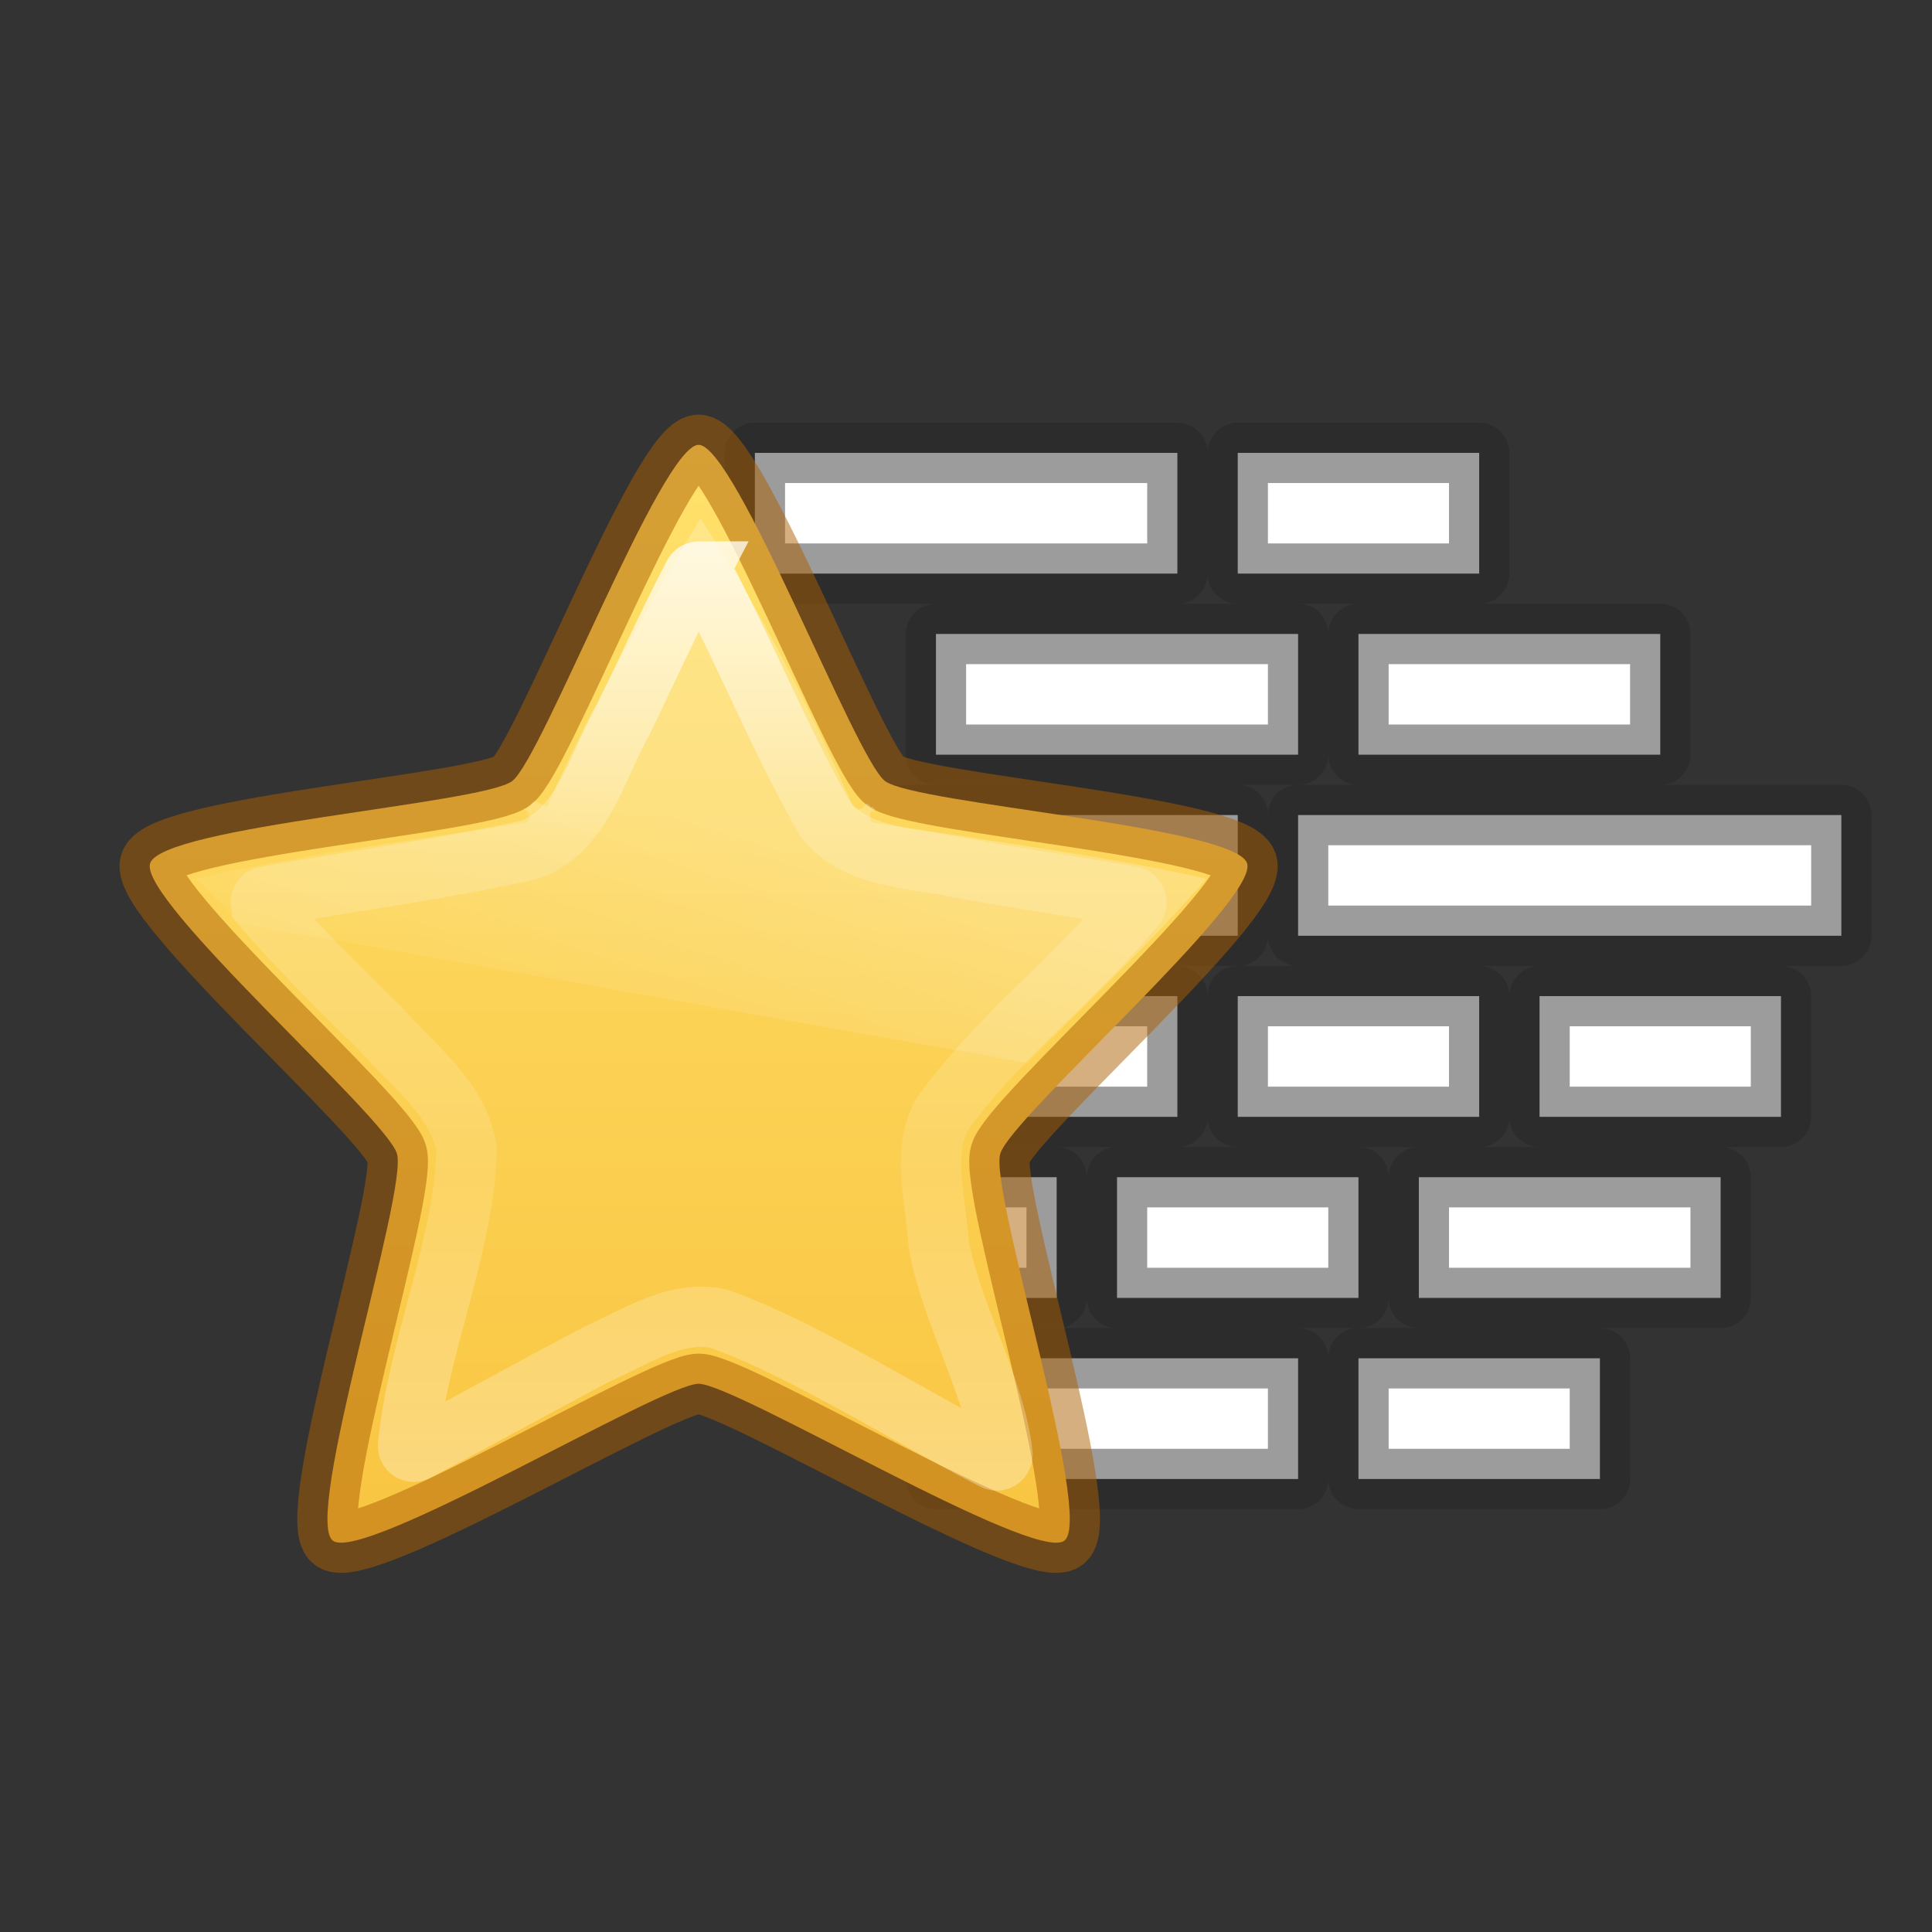
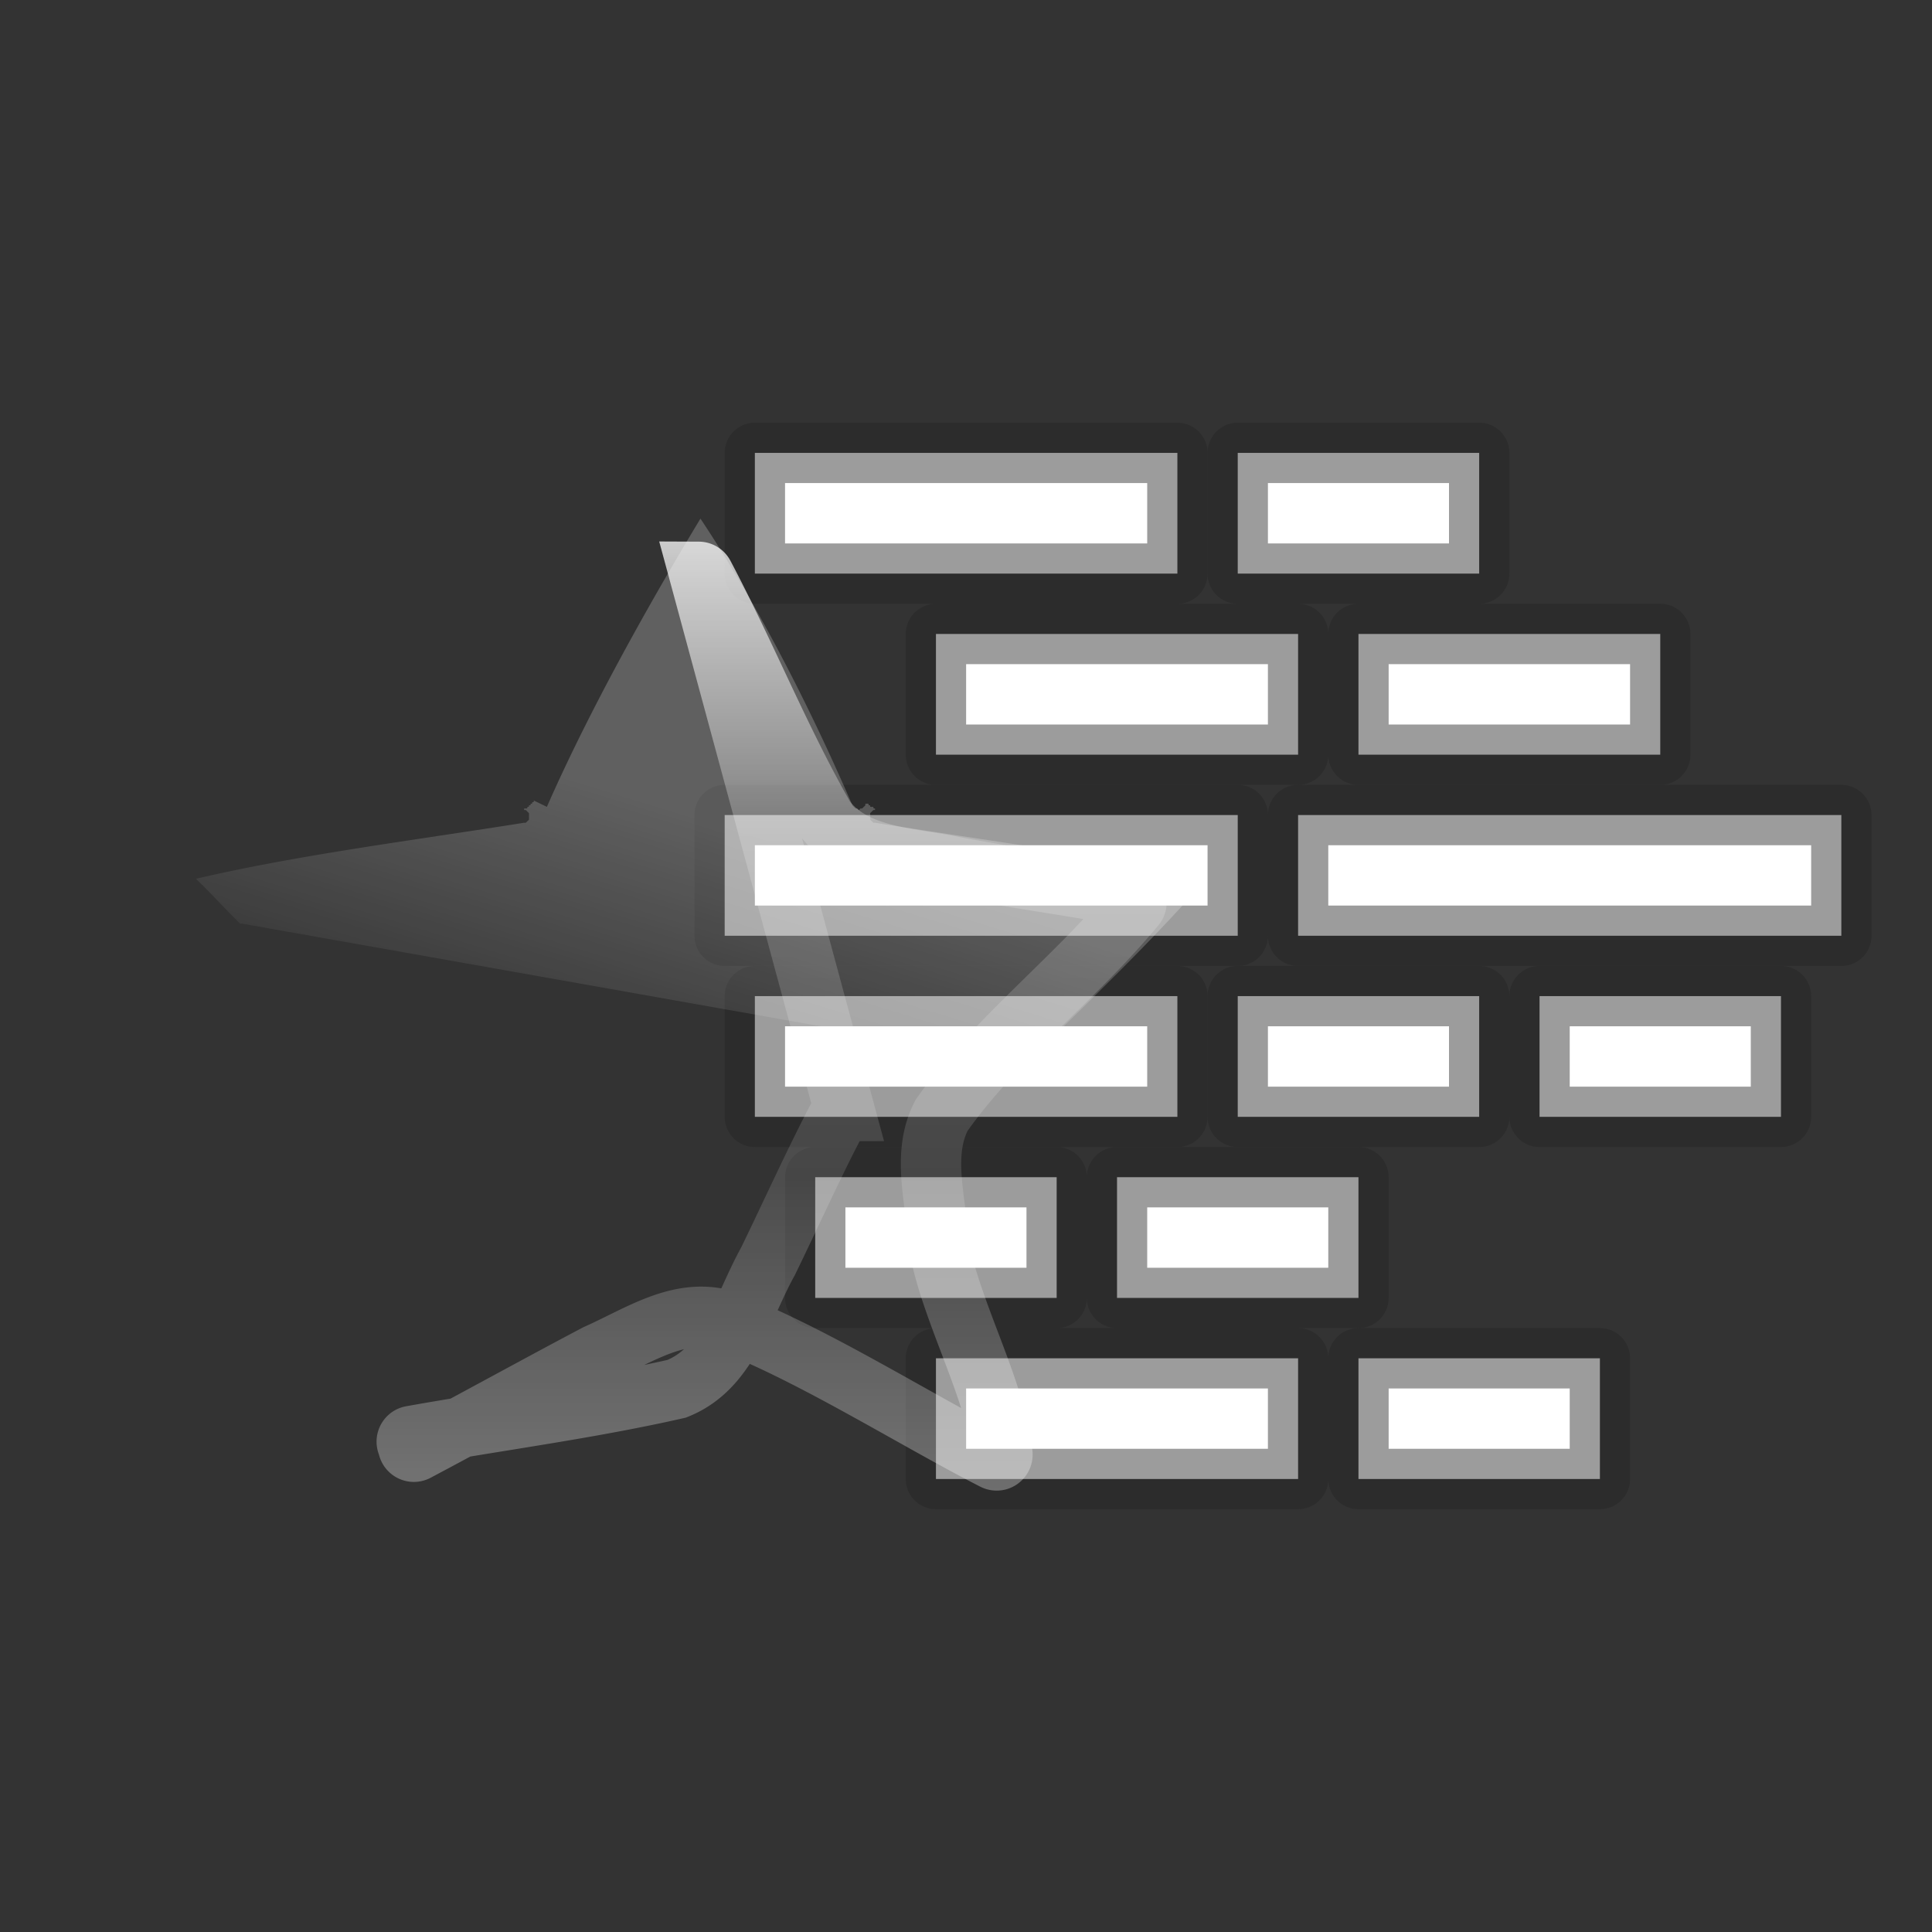
<svg xmlns="http://www.w3.org/2000/svg" height="32" width="32">
  <rect width="100%" height="100%" fill="#333333" stroke="none" />
  <linearGradient id="a" gradientTransform="matrix(.55 0 0 .578 -3.826 -5.276)" gradientUnits="userSpaceOnUse" x1="24.046" x2="24.046" y1="11.673" y2="34.714">
    <stop offset="0" stop-color="#fff" />
    <stop offset=".334" stop-color="#fff" stop-opacity=".235" />
    <stop offset=".679" stop-color="#fff" stop-opacity=".157" />
    <stop offset="1" stop-color="#fff" stop-opacity=".392" />
  </linearGradient>
  <linearGradient id="b" gradientUnits="userSpaceOnUse" x1="7.373" x2="9.159" y1="33.637" y2="39.344">
    <stop offset="0" stop-color="#fff" stop-opacity=".275" />
    <stop offset="1" stop-color="#fff" stop-opacity="0" />
  </linearGradient>
  <linearGradient id="c" gradientUnits="userSpaceOnUse" x1="8" x2="8" y1=".496" y2="15.977">
    <stop offset="0" stop-color="#ffe16b" />
    <stop offset="1" stop-color="#f9c440" />
  </linearGradient>
  <g transform="matrix(-1.333 0 0 1.333 22.667 9.354)">
    <g style="fill:#fff;stroke:#242424;stroke-linecap:square;stroke-linejoin:round;stroke-opacity:.451;stroke-width:.75">
      <rect height="1.5" rx="0" ry=".667" width="5.25" x="2.375" y="-1.39" />
      <rect height="1.5" rx="0" ry=".667" width="3" x="-1.375" y="-1.39" />
      <rect height="1.5" rx="0" ry=".667" width="4.5" x=".875" y=".86" />
      <rect height="1.5" rx="0" ry=".667" width="3.75" x="-3.625" y=".86" />
      <rect height="1.5" rx="0" ry=".667" width="6.375" x="1.625" y="3.11" />
      <rect height="1.5" rx="0" ry=".667" width="6.75" x="-5.875" y="3.11" />
      <rect height="1.5" rx="0" ry=".667" width="5.25" x="2.375" y="5.36" />
      <rect height="1.5" rx="0" ry=".667" width="3" x="-1.375" y="5.36" />
      <rect height="1.5" rx="0" ry=".667" width="3" x="-5.125" y="5.36" />
-       <rect height="1.5" rx="0" ry=".667" width="3.75" x="-4.375" y="7.61" />
      <rect height="1.5" rx="0" ry=".667" width="3" x=".125" y="7.61" />
      <rect height="1.5" rx="0" ry=".667" width="3" x="3.875" y="7.61" />
      <rect height="1.5" rx="0" ry=".667" width="4.5" x=".875" y="9.86" />
      <rect height="1.5" rx="0" ry=".667" width="3" x="-2.875" y="9.86" />
    </g>
    <g transform="matrix(.909 0 0 .909 1.051 -1.941)">
-       <path d="m8.0.496c.506 0 2.139 4.284 2.549 4.596.41.313 4.793.62 4.95 1.126.156.506-3.218 3.46-3.374 3.966-.156.506 1.285 4.979.876 5.292-.41.313-4.494-2.145-5-2.145-.506 0-4.59 2.458-5 2.145-.41-.313 1.032-4.786.876-5.292-.156-.506-3.531-3.46-3.374-3.966.156-.506 4.54-.813 4.95-1.126.41-.313 2.042-4.596 2.549-4.596z" fill="url(#c)" stroke="#ad5f00" stroke-linejoin="round" stroke-opacity=".498" stroke-width=".825" />
      <path d="m11.969 26.375c-.507.78-1.633 2.594-2.906 5.594a.142.142 0 0 1 -.031.031.142.142 0 0 1 -.031.031.142.142 0 0 1 -.031 0 .142.142 0 0 1 -.031.031.142.142 0 0 1 -.031-.031.142.142 0 0 1 -.031 0 .142.142 0 0 1 -.031-.031.142.142 0 0 1 -.031-.031.142.142 0 0 1 0-.031.142.142 0 0 1 -.031 0c.005-.006-.036.006-.031 0 .005-.006-.005.037 0 .031.006-.006-.037.005-.031 0 .006-.005-.006.036 0 .031.006-.005-.038.005-.031 0 .007-.004-.038.004-.031 0 .007-.004-.007.035 0 .031.007-.003-.039.003-.031 0a.142.142 0 0 1 0 .031.142.142 0 0 1 .031 0 .142.142 0 0 1 .031.031.142.142 0 0 1 .031.031.142.142 0 0 1 0 .031.142.142 0 0 1 0 .031.142.142 0 0 1 0 .031.142.142 0 0 1 0 .031.142.142 0 0 1 -.031.031.142.142 0 0 1 -.031.031.142.142 0 0 1 -.031 0c-2.058.336-4.605.679-6.344 1.094 1.053 1.235 2.265 2.404 3.438 3.594l15.031-2.719c.005-.005.026.005.031 0 .285-.286.553-.584.844-.875-1.986-.473-4.22-.758-6.281-1.094a.142.142 0 0 1 -.031 0 .142.142 0 0 1 -.031-.031.142.142 0 0 1 -.031-.031.142.142 0 0 1 0-.031.142.142 0 0 1 0-.031.142.142 0 0 1 0-.031.142.142 0 0 1 0-.031.142.142 0 0 1 .031-.031.142.142 0 0 1 .031-.031.142.142 0 0 1 .031 0 .142.142 0 0 1 0-.031c.007.003-.039-.003-.031 0 .007.004-.038-.004-.031 0 .007.004-.007-.035 0-.031.007.004-.038-.004-.031 0 .006.005-.006-.036 0-.031.006.005-.037-.005-.031 0 .005.006-.005-.037 0-.031.005.006-.036-.006-.031 0 .004.006-.004-.038 0-.031.004.007-.035-.007-.031 0 .004.007-.004-.038 0-.031l-.125.062-.125.062c-.985-2.287-2.389-4.698-2.938-5.625z" fill="url(#b)" opacity=".8" transform="matrix(.714 0 0 .7 -.572 -16.955)" />
-       <path d="m8 2.232a.079.079 0 0 0 -.07.043c-.581 1.1-1.043 2.258-1.654 3.326-.001.001-.001.003-.002.004-.204.266-.483.396-.797.479-.317.084-.666.114-.994.184-.796.148-1.601.262-2.402.404a.079.079 0 0 0 -.047.129c.839 1.014 1.905 1.809 2.646 2.861.273.524.081 1.131.041 1.736-.063.423-.256.924-.447 1.428s-.379 1.011-.426 1.467a.079.079 0 0 0 .113.078c1.104-.562 2.622-1.527 3.771-1.932.585-.12 1.11.244 1.664.49.725.382 1.736.938 2.461 1.322a.079.079 0 0 0 .115-.078c-.126-1.322-.773-2.752-.799-4.035-0-.001 0-.001 0-.002.092-.682.71-1.126 1.168-1.652.555-.544 1.114-1.091 1.625-1.684a.079.079 0 0 0 -.047-.129c-1.211-.216-2.433-.374-3.625-.645-.35-.139-.57-.406-.75-.725-.18-.319-.315-.688-.496-1.014l-.002-.004c-.325-.668-.63-1.347-.977-2.01a.079.079 0 0 0 -.07-.043z" fill="none" opacity=".8" stroke="url(#a)" stroke-linecap="square" stroke-width=".825" />
+       <path d="m8 2.232a.079.079 0 0 0 -.07.043c-.581 1.1-1.043 2.258-1.654 3.326-.001.001-.001.003-.002.004-.204.266-.483.396-.797.479-.317.084-.666.114-.994.184-.796.148-1.601.262-2.402.404a.079.079 0 0 0 -.047.129c.839 1.014 1.905 1.809 2.646 2.861.273.524.081 1.131.041 1.736-.063.423-.256.924-.447 1.428s-.379 1.011-.426 1.467a.079.079 0 0 0 .113.078c1.104-.562 2.622-1.527 3.771-1.932.585-.12 1.11.244 1.664.49.725.382 1.736.938 2.461 1.322a.079.079 0 0 0 .115-.078a.079.079 0 0 0 -.047-.129c-1.211-.216-2.433-.374-3.625-.645-.35-.139-.57-.406-.75-.725-.18-.319-.315-.688-.496-1.014l-.002-.004c-.325-.668-.63-1.347-.977-2.01a.079.079 0 0 0 -.07-.043z" fill="none" opacity=".8" stroke="url(#a)" stroke-linecap="square" stroke-width=".825" />
    </g>
  </g>
</svg>